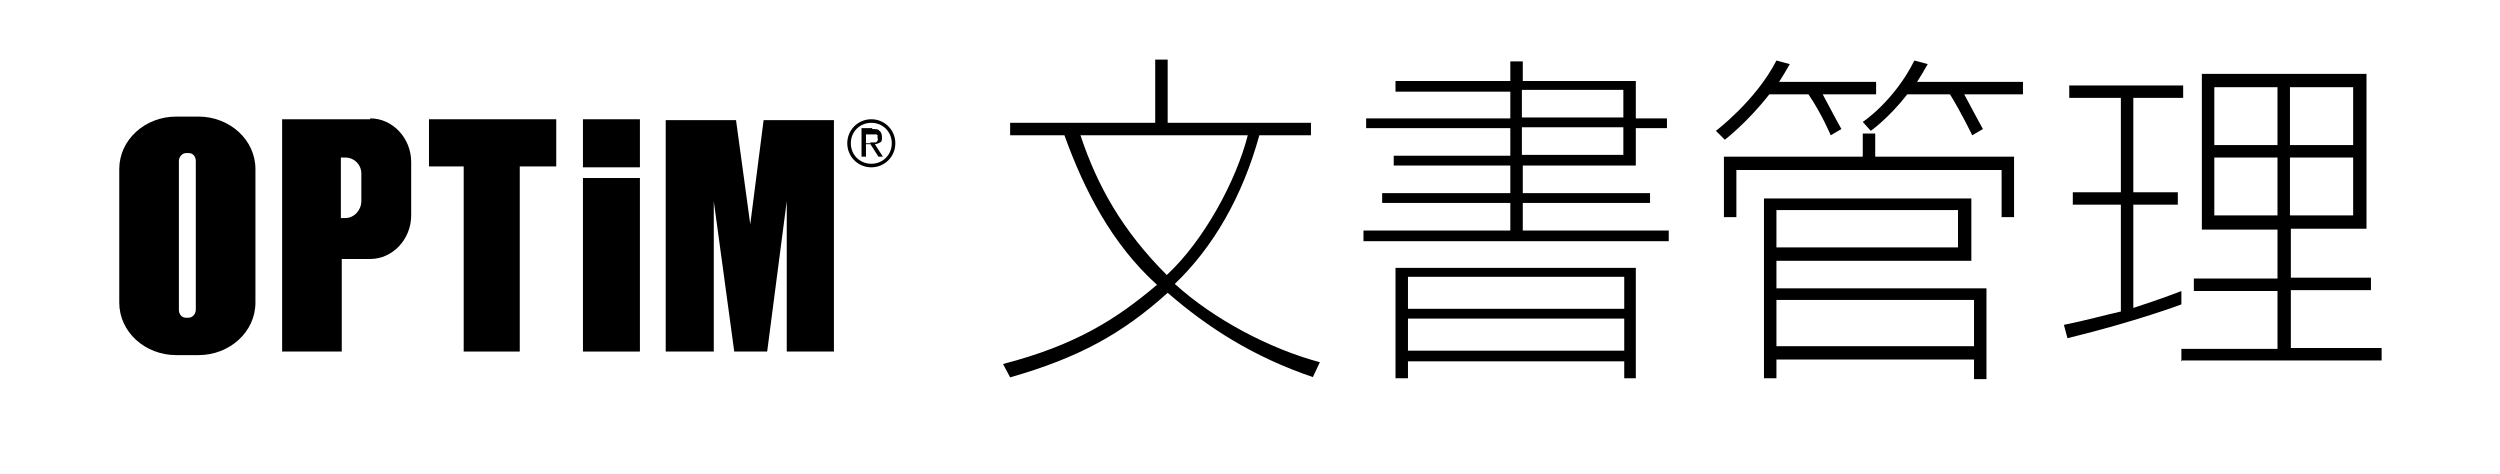
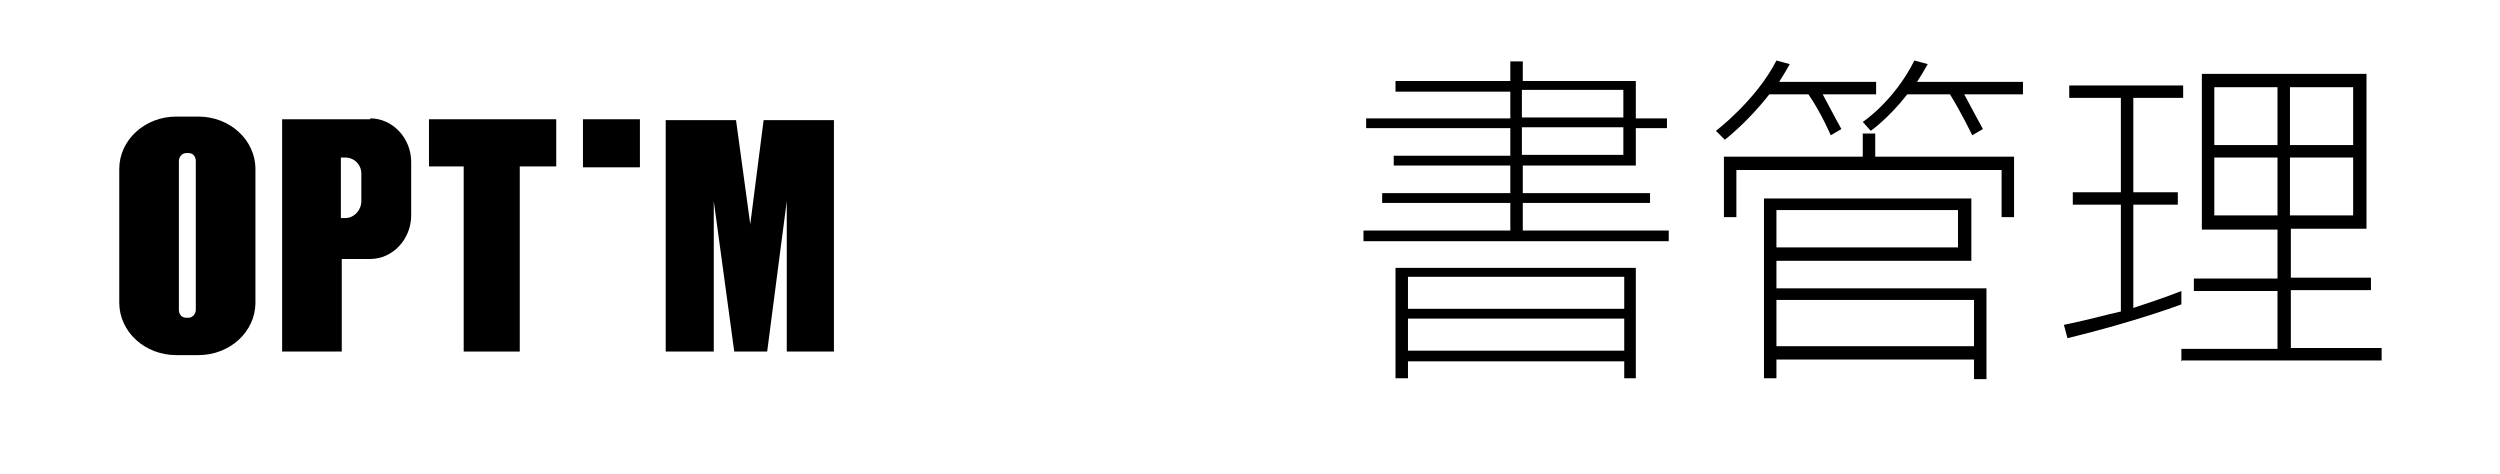
<svg xmlns="http://www.w3.org/2000/svg" id="b" version="1.1" viewBox="0 0 280.9 53.3">
  <path d="M22.3,13.1h-2.5c-3.5,0-6.4,2.6-6.4,5.9v15c0,3.3,2.9,5.9,6.4,5.9h2.5c3.5,0,6.4-2.6,6.4-5.9v-15c0-3.3-2.9-5.9-6.4-5.9M22,34.8c0,.5-.4.9-.8.9h-.3c-.5,0-.8-.4-.8-.9v-16.7c0-.5.4-.9.8-.9h.3c.5,0,.8.4.8.9v16.7Z" />
  <path d="M41.6,13.4h-9.9v26.1h6.7v-10.4h3.2c2.5,0,4.6-2.2,4.6-4.9v-6c0-2.7-2.1-4.9-4.6-4.9M40.6,22.6c0,1-.8,1.9-1.8,1.9h-.5v-6.8h.5c1,0,1.8.8,1.8,1.8v3.1Z" />
  <rect x="65.5" y="13.4" width="6.4" height="5.4" />
-   <rect x="65.5" y="20" width="6.4" height="19.5" />
  <polygon points="62.5 13.4 48.2 13.4 48.2 18.7 52.1 18.7 52.1 39.5 58.4 39.5 58.4 18.7 62.5 18.7 62.5 13.4" />
  <polygon points="85.8 13.5 84.3 25.2 82.7 13.5 74.8 13.5 74.8 39.5 80.2 39.5 80.2 22.6 82.5 39.5 86.2 39.5 88.4 22.6 88.4 39.5 93.7 39.5 93.7 13.5 85.8 13.5" />
-   <path d="M97.9,13.8c1.3,0,2.3,1,2.3,2.3s-1,2.3-2.3,2.3-2.3-1-2.3-2.3,1-2.3,2.3-2.3M97.9,13.4c-1.5,0-2.7,1.2-2.7,2.7s1.2,2.7,2.7,2.7,2.7-1.2,2.7-2.7-1.2-2.7-2.7-2.7h0Z" />
-   <path d="M98,14.5c.4,0,.7,0,.8.2.2.1.3.4.3.7s0,.5-.2.6c-.2.1-.4.2-.6.2l.9,1.4h-.5l-.9-1.4h-.5v1.4h-.5v-3.2h1.2ZM97.8,16c.1,0,.2,0,.3,0,0,0,.2,0,.3,0,0,0,.1,0,.2-.2s0-.2,0-.3,0-.2,0-.3c0,0,0-.1-.2-.1,0,0-.1,0-.2,0,0,0-.2,0-.2,0h-.7v1h.5,0Z" />
-   <path d="M147.6,42.4c-6.8-2.3-11.9-5.6-16.4-9.5-5.1,4.6-10,7.3-17.7,9.5l-.8-1.5c8.1-2.1,12.7-5,17.3-8.9-5.1-4.6-8.2-10.7-10.4-16.8h-6.1v-1.4h16.3v-7.1h1.4v7.1h16.1v1.4h-5.8c-1.9,6.9-5.2,12.6-9.5,16.7,4.4,4,10.7,7.3,16.3,8.8l-.8,1.7h0ZM121.4,15.2c1.9,5.7,4.7,10.7,9.7,15.7,4.2-3.9,7.8-10.6,9.1-15.7,0,0-18.7,0-18.7,0Z" />
  <path d="M153.2,27.1v-1.2h16.5v-3.1h-14.4v-1.1h14.4v-3.1h-13.1v-1.1h13.1v-3.1h-16.2v-1.1h16.2v-3h-12.9v-1.2h12.9v-2.2h1.4v2.2h12.7v4.2h3.5v1.1h-3.5v4.2h-12.7v3.1h14.3v1.1h-14.3v3.1h16.4v1.2h-34.3ZM182.5,42.5v-1.9h-24.3v1.9h-1.4v-12.4h27v12.4h-1.4,0ZM182.5,31.1h-24.3v3.6h24.3v-3.6ZM182.5,35.8h-24.3v3.6h24.3s0-3.6,0-3.6ZM182.4,10.1h-11.4v3.1h11.4v-3.1h0ZM182.4,14.3h-11.4v3.1h11.4v-3.1h0Z" />
  <path d="M204.8,10.6c1.1,2.1,2.1,3.9,2.1,3.9l-1.2.7s-1-2.4-2.5-4.6h-4.4c-2.5,3.2-5,5.1-5,5.1l-1-1s4.5-3.4,6.8-7.9l1.5.4c-.4.7-.8,1.4-1.2,2h10.9v1.4h-5.9ZM224.9,24.4v-5.3h-29.8v5.3h-1.4v-6.8h15.6v-2.6h1.4v2.6h15.6v6.8h-1.4ZM221.8,42.5v-2.1h-22.2v2.1h-1.4v-20.2h23.3v7h-21.9v3.1h23.6v10.2h-1.4ZM220,23.6h-20.4v4.2h20.4v-4.2ZM221.8,33.7h-22.2v5.2h22.2s0-5.2,0-5.2ZM220.7,10.6c1,1.9,2.1,3.9,2.1,3.9l-1.2.7s-1.2-2.5-2.5-4.6h-4.8c-2.1,2.7-4.1,4.1-4.1,4.1l-.9-1s3.5-2.3,5.8-6.9l1.5.4c-.4.7-.8,1.4-1.2,2h11.9v1.4h-6.5Z" />
  <path d="M239.7,11v10.6h5v1.4h-5v11.6c3.4-1.1,5.4-1.9,5.4-1.9v1.5s-5,1.9-12.8,3.8l-.4-1.5c2.5-.5,4.6-1.1,6.4-1.5v-12h-5.4v-1.4h5.4v-10.6h-5.8v-1.4h12.8v1.4h-5.6ZM245.1,40.6v-1.4h10.8v-6.5h-9.4v-1.4h9.4v-5.5h-8.5V8.3h18.5v17.4h-8.5v5.5h9v1.4h-9v6.5h10.2v1.4h-22.4ZM255.9,9.8h-7.1v6.5h7.1s0-6.6,0-6.5ZM255.9,17.7h-7.1v6.5h7.1s0-6.6,0-6.5ZM264.4,9.8h-7.1v6.5h7.1s0-6.6,0-6.5ZM264.4,17.7h-7.1v6.5h7.1s0-6.6,0-6.5Z" />
</svg>